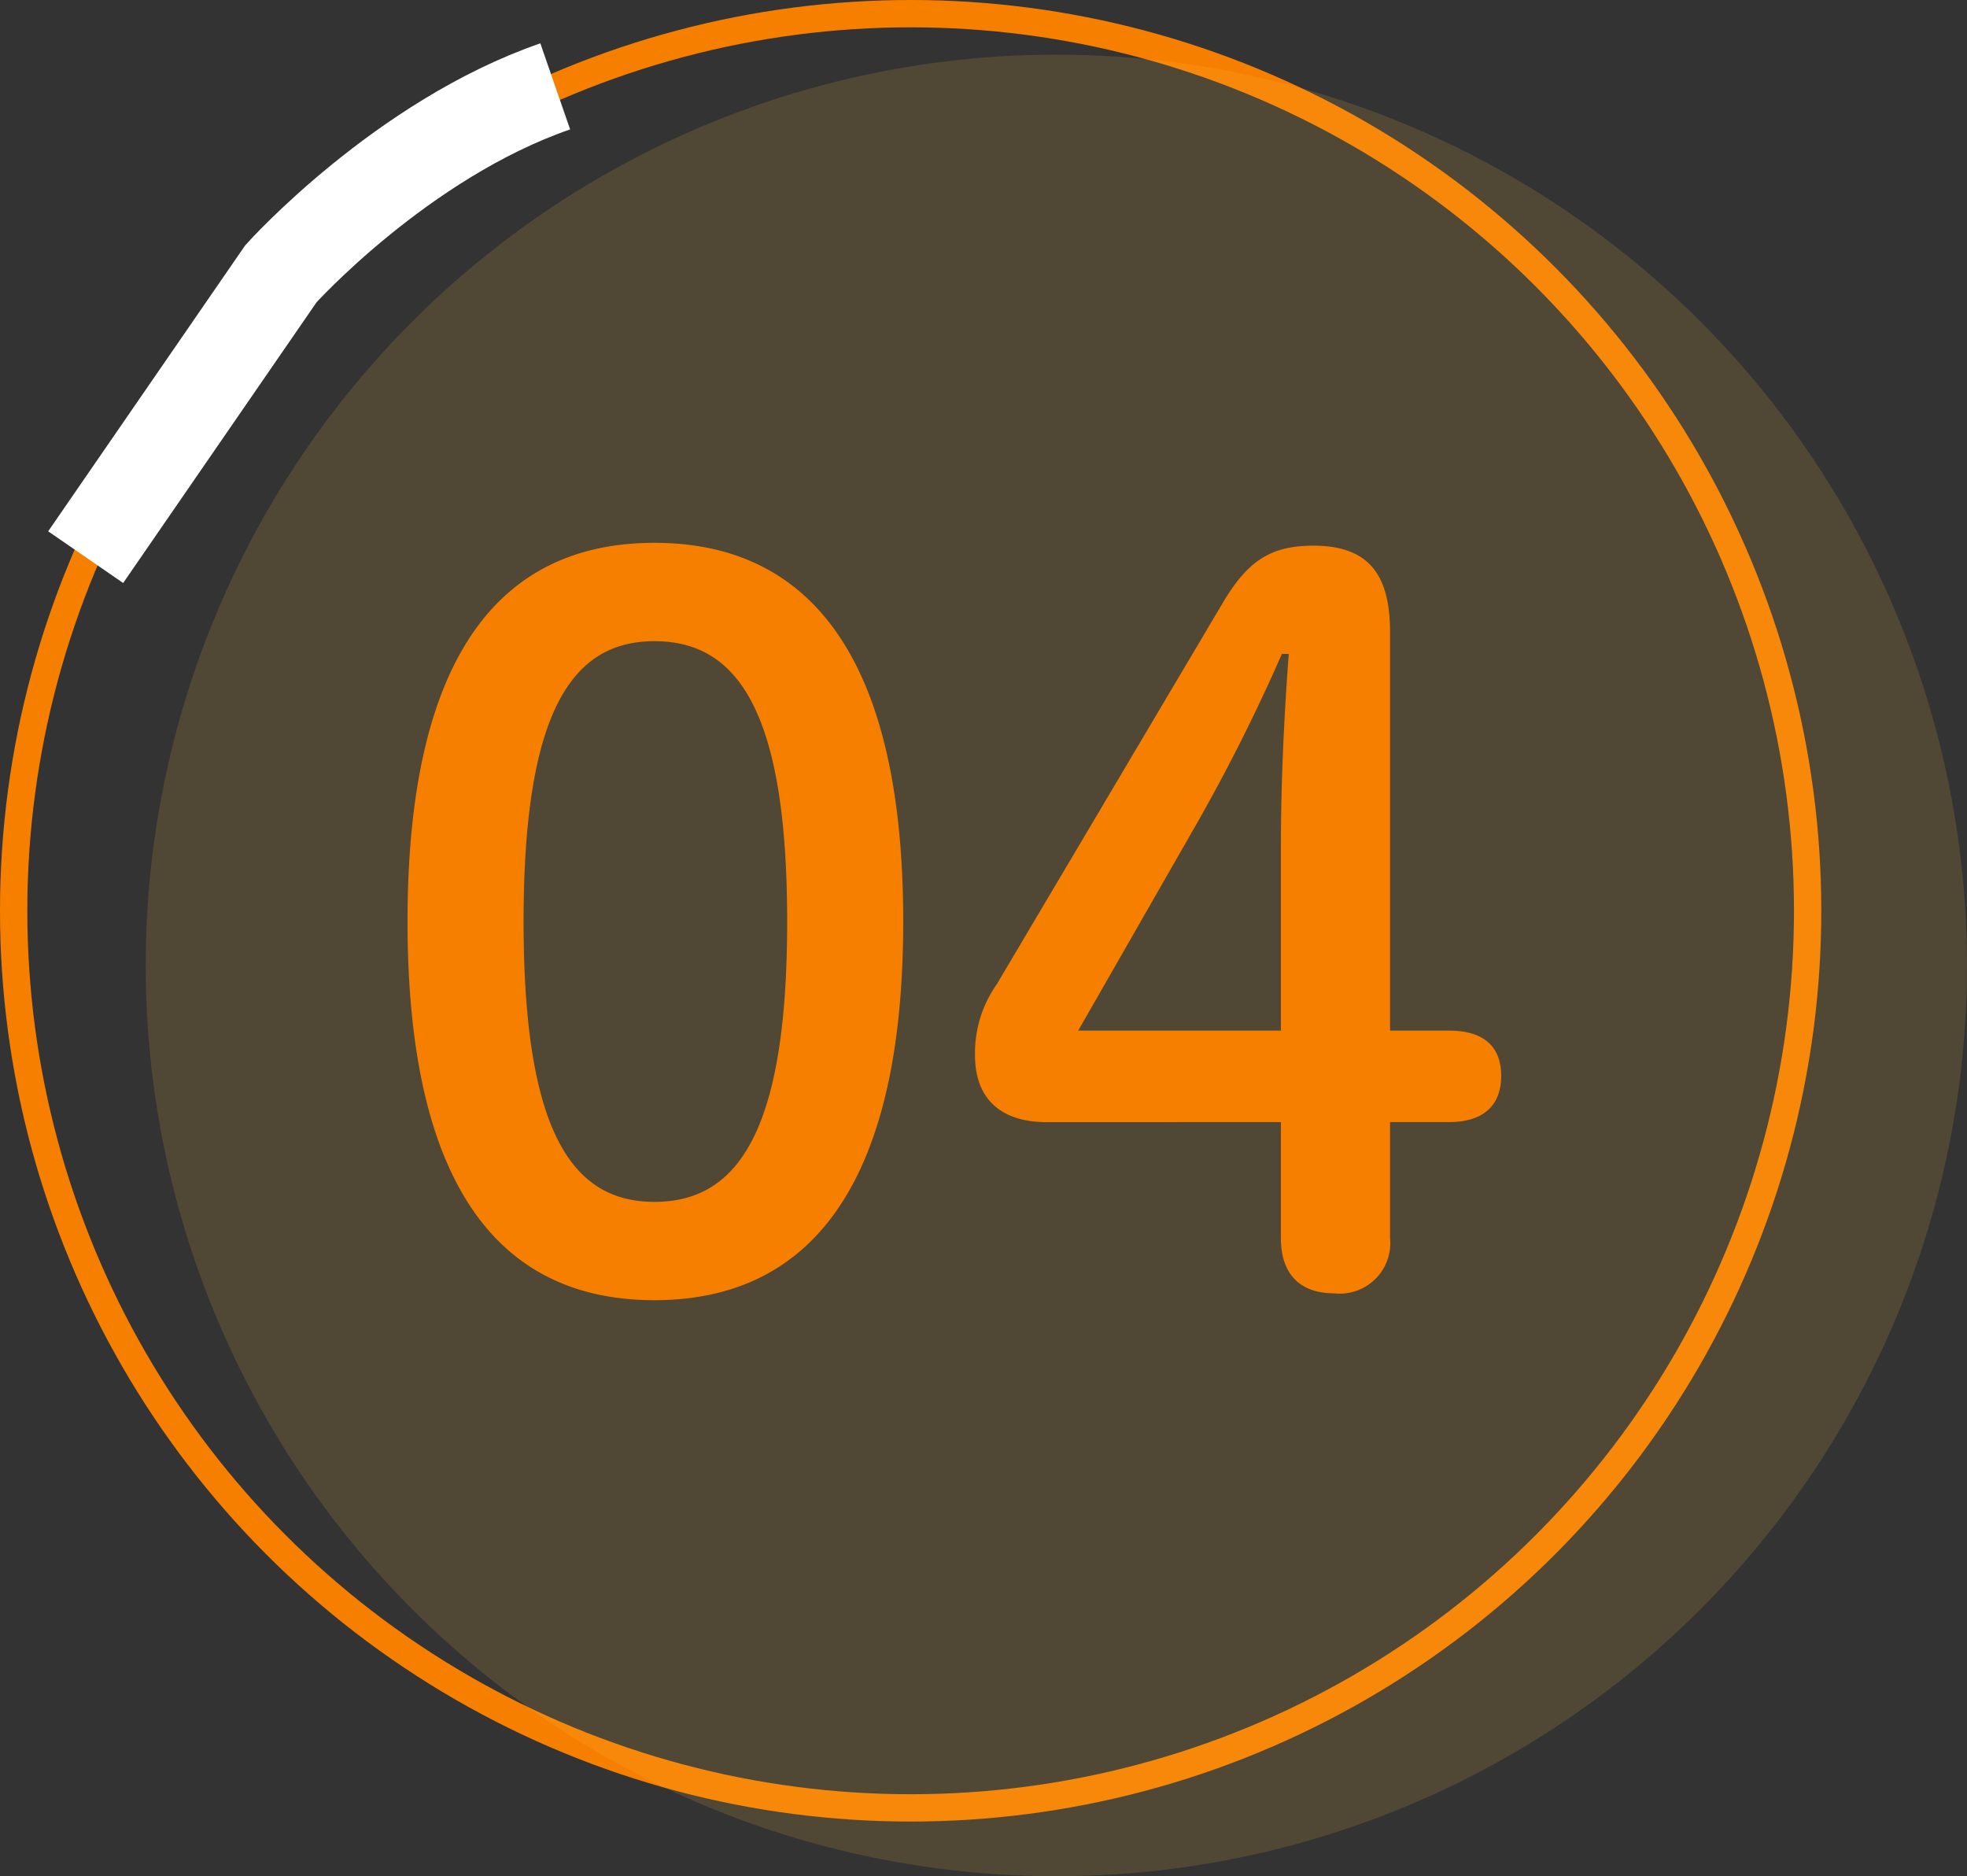
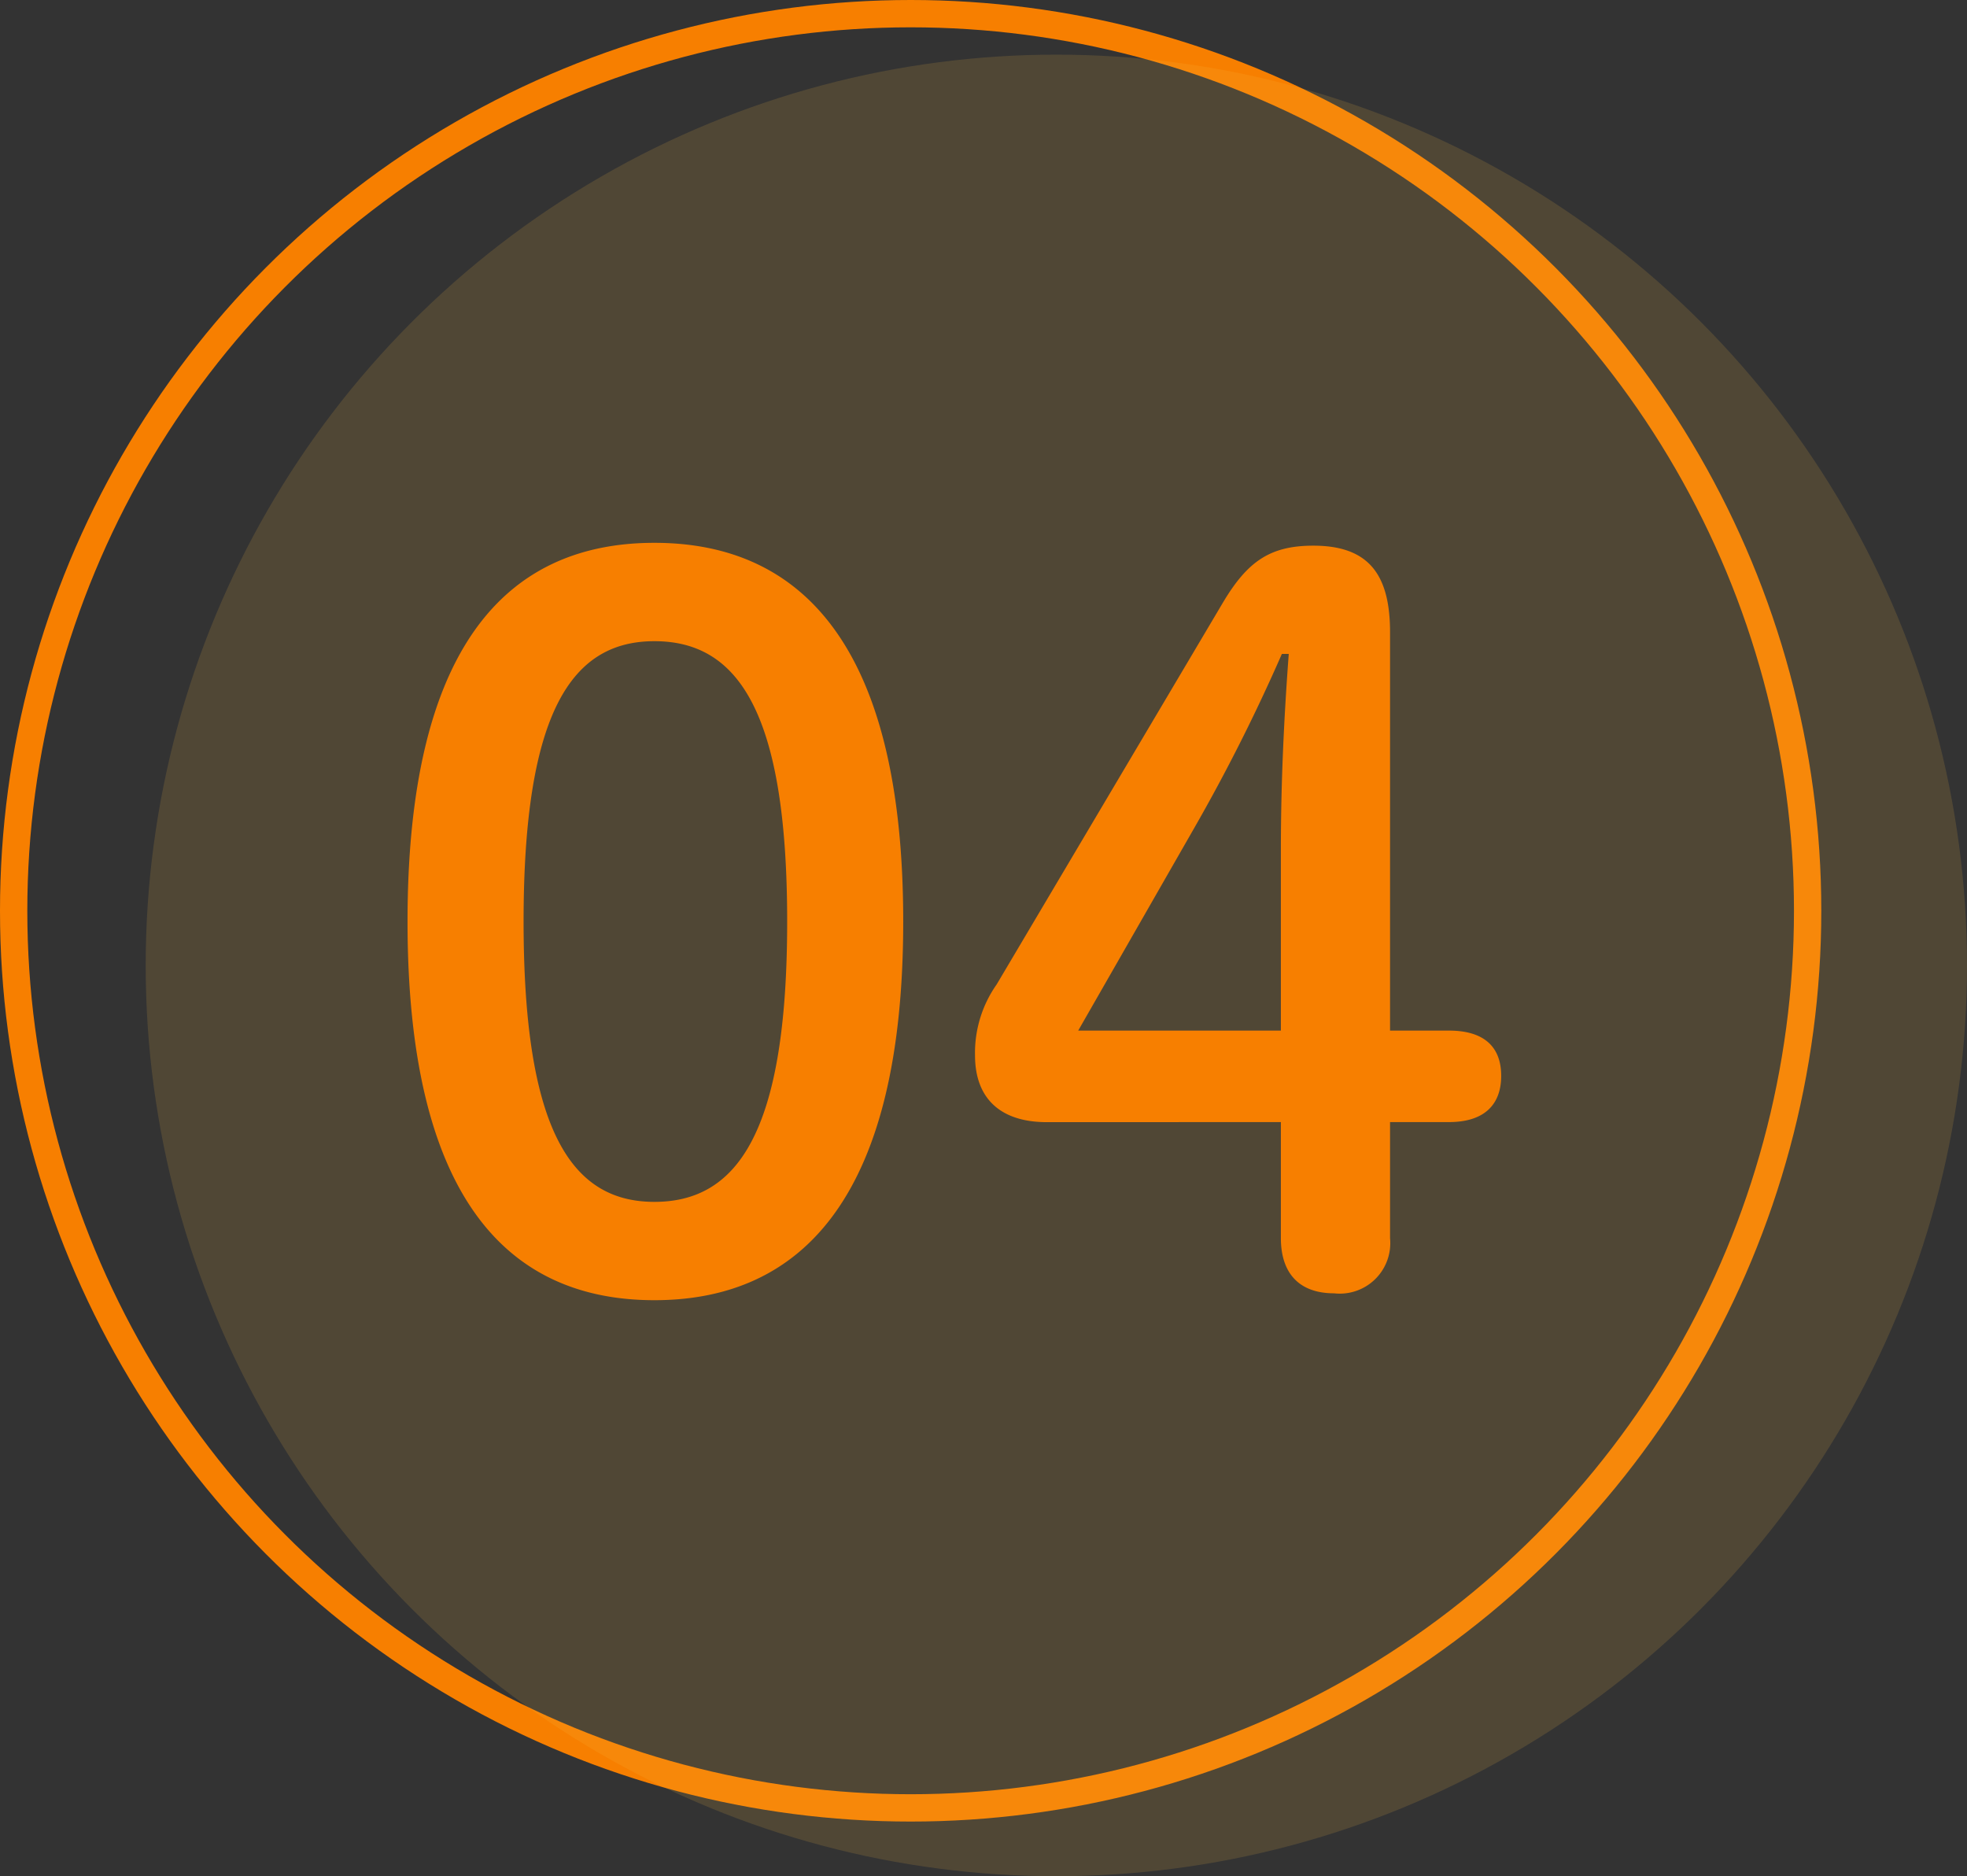
<svg xmlns="http://www.w3.org/2000/svg" width="108" height="103" viewBox="0 0 108 103">
  <rect x="0" y="0" width="108" height="103" fill="#333333" stroke="none" />
  <g id="グループ_22961" data-name="グループ 22961" transform="translate(-295 -3077)">
    <g id="楕円形_24" data-name="楕円形 24" transform="translate(295 3077)" fill="none" stroke="#f77f00" stroke-width="1.5">
      <circle cx="50" cy="50" r="50" stroke="none" />
      <circle cx="50" cy="50" r="49.25" fill="none" />
    </g>
    <circle id="楕円形_25" data-name="楕円形 25" cx="50" cy="50" r="50" transform="translate(303 3080)" fill="#fcbf49" opacity="0.15" />
-     <path id="パス_2138" data-name="パス 2138" d="M3254.485,2754.741c-8.437,2.919-15.058,10.284-15.058,10.284l-10.723,15.562" transform="translate(-2929 327)" fill="none" stroke="#fff" stroke-width="5" />
    <path id="パス_3524" data-name="パス 3524" d="M15.93-41.2c-8.208,0-13.554,5.832-13.554,20.79S7.722.378,15.93.378s13.662-5.832,13.662-20.79S24.138-41.2,15.93-41.2Zm0,5.4c4.536,0,7.29,3.78,7.29,15.39s-2.754,15.39-7.29,15.39c-4.482,0-7.182-3.78-7.182-15.39S11.448-35.8,15.93-35.8ZM50.328-9.4v6.372C50.328-1.08,51.354,0,53.244,0a2.773,2.773,0,0,0,3.078-3.024V-9.4h3.24c1.89,0,2.862-.918,2.862-2.538s-.972-2.484-2.862-2.484h-3.24v-21.87c0-3.186-1.188-4.752-4.212-4.752-2.376,0-3.618.864-4.968,3.132L34.722-16.956a6.531,6.531,0,0,0-1.188,3.888c0,2.376,1.4,3.672,3.942,3.672Zm0-5.022H39.2l6.372-11.124A98.942,98.942,0,0,0,50.382-35.1h.378c-.27,3.618-.432,7.128-.432,10.746Z" transform="translate(315 3148)" fill="#f77f00" />
  </g>
</svg>